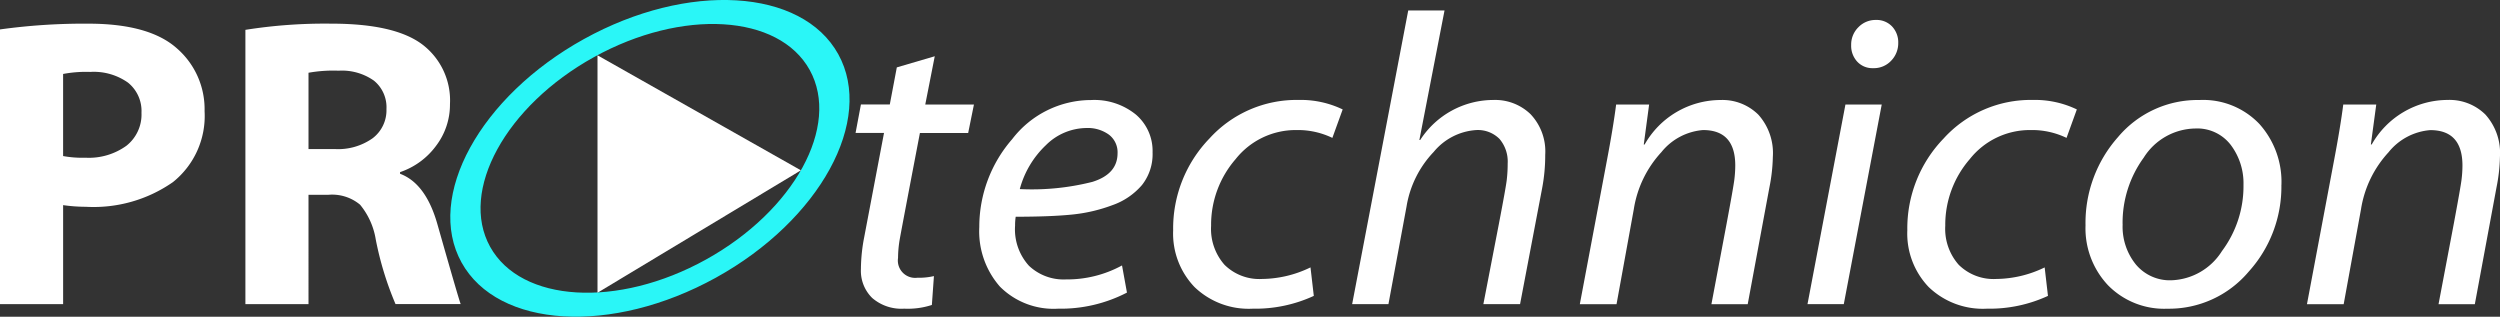
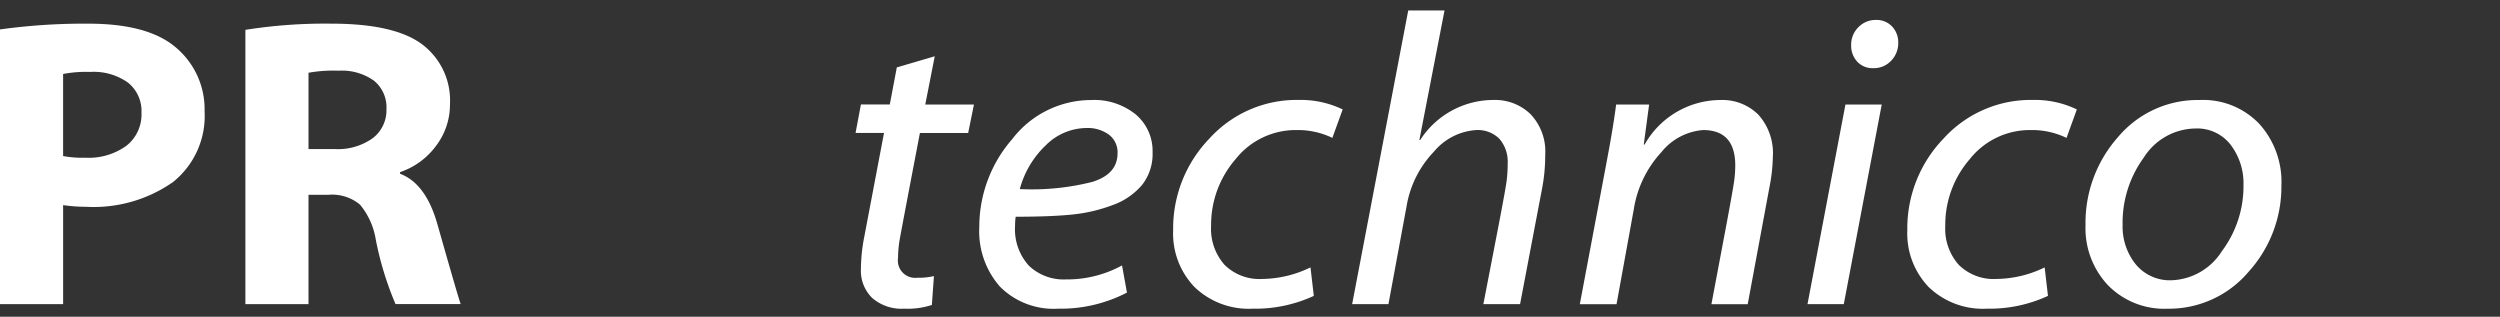
<svg xmlns="http://www.w3.org/2000/svg" width="189.437" height="24" viewBox="0 0 189.437 24">
  <rect x="0" y="0" width="189.437" height="24" fill="#333333" stroke="none" />
  <defs>
    <clipPath id="clip-path">
      <rect id="Rectangle_9226" data-name="Rectangle 9226" width="189.437" height="24" transform="translate(0 0)" fill="none" />
    </clipPath>
  </defs>
  <g id="logo-wit" transform="translate(0 0)">
    <g id="Group_4356" data-name="Group 4356" transform="translate(0 0)" clip-path="url(#clip-path)">
      <path id="Path_22774" data-name="Path 22774" d="M0,27.72V6.905a46.4,46.4,0,0,1,6.688-.437q4.626,0,6.72,1.875a6.1,6.1,0,0,1,2.094,4.75,6.415,6.415,0,0,1-2.4,5.383,10.5,10.5,0,0,1-6.6,1.868,12.311,12.311,0,0,1-1.719-.125v7.5Zm4.782-17.44V16.5a7.985,7.985,0,0,0,1.688.125,4.867,4.867,0,0,0,3.11-.906,3.017,3.017,0,0,0,1.141-2.5A2.756,2.756,0,0,0,9.7,10.937a4.472,4.472,0,0,0-2.86-.812,9.27,9.27,0,0,0-2.063.156" transform="translate(0 -4.675)" fill="#fff" />
      <path id="Path_22775" data-name="Path 22775" d="M67.086,27.72V6.936a38.416,38.416,0,0,1,6.532-.469q4.782,0,6.876,1.578a5.318,5.318,0,0,1,2.094,4.516,5.165,5.165,0,0,1-1.055,3.164,5.618,5.618,0,0,1-2.727,1.992v.125q1.969.735,2.844,3.875,1.609,5.657,1.75,6H78.462a24.325,24.325,0,0,1-1.5-4.907,5.509,5.509,0,0,0-1.187-2.625,3.3,3.3,0,0,0-2.407-.75h-1.5V27.72Zm4.782-17.533v5.782h2a4.522,4.522,0,0,0,2.86-.82,2.663,2.663,0,0,0,1.047-2.211,2.6,2.6,0,0,0-.945-2.149,4.189,4.189,0,0,0-2.68-.758,10.6,10.6,0,0,0-2.282.156" transform="translate(-48.491 -4.674)" fill="#fff" />
      <path id="Path_22776" data-name="Path 22776" d="M237.013,16.219l2.875-.844-.719,3.657h3.688l-.437,2.157h-3.657q-1.375,7.188-1.516,7.985a8.552,8.552,0,0,0-.141,1.484,1.312,1.312,0,0,0,1.469,1.5,4.908,4.908,0,0,0,1.25-.125l-.156,2.188a5.855,5.855,0,0,1-2.094.281,3.381,3.381,0,0,1-2.43-.813,2.88,2.88,0,0,1-.852-2.188,13.021,13.021,0,0,1,.25-2.422l1.5-7.892h-2.156l.406-2.157h2.188Z" transform="translate(-169.057 -11.113)" fill="#fff" />
      <path id="Path_22777" data-name="Path 22777" d="M278.526,39.859l.375,2.063a10.906,10.906,0,0,1-5.219,1.219,5.735,5.735,0,0,1-4.407-1.672,6.348,6.348,0,0,1-1.563-4.516A10.109,10.109,0,0,1,270.2,30.3a7.557,7.557,0,0,1,5.985-2.969,4.986,4.986,0,0,1,3.391,1.1,3.622,3.622,0,0,1,1.266,2.868,3.773,3.773,0,0,1-.8,2.469,5.2,5.2,0,0,1-2.25,1.531,12.042,12.042,0,0,1-3.063.711q-1.617.164-4.258.164a4.143,4.143,0,0,0-.047.672,4.1,4.1,0,0,0,1.047,3.039,3.817,3.817,0,0,0,2.813,1.039,8.693,8.693,0,0,0,4.25-1.063m-7.751-5.782a18.679,18.679,0,0,0,5.5-.547q1.906-.594,1.906-2.172a1.679,1.679,0,0,0-.648-1.4,2.725,2.725,0,0,0-1.727-.508,4.4,4.4,0,0,0-3.055,1.3,7.119,7.119,0,0,0-1.977,3.321" transform="translate(-193.506 -19.751)" fill="#fff" />
      <path id="Path_22778" data-name="Path 22778" d="M331.113,40.016l.25,2.157a10.554,10.554,0,0,1-4.626.969,5.917,5.917,0,0,1-4.414-1.641,5.856,5.856,0,0,1-1.617-4.3,9.8,9.8,0,0,1,2.75-6.954,8.91,8.91,0,0,1,6.751-2.922,7.329,7.329,0,0,1,3.344.719l-.781,2.157a6,6,0,0,0-2.719-.594,5.807,5.807,0,0,0-4.61,2.2,7.593,7.593,0,0,0-1.86,5.055A4.108,4.108,0,0,0,324.6,39.82a3.758,3.758,0,0,0,2.852,1.07,8.544,8.544,0,0,0,3.656-.875" transform="translate(-231.81 -19.752)" fill="#fff" />
      <path id="Path_22779" data-name="Path 22779" d="M372.389,25.112h-2.75l4.25-22.253h2.75l-1.906,9.814h.063a6.611,6.611,0,0,1,5.563-3.032,3.851,3.851,0,0,1,2.8,1.079,4.1,4.1,0,0,1,1.11,3.078,13.372,13.372,0,0,1-.234,2.531l-1.672,8.782h-2.781l1.172-6.063q.531-2.766.6-3.352a10.443,10.443,0,0,0,.07-1.242,2.645,2.645,0,0,0-.618-1.859,2.308,2.308,0,0,0-1.789-.672,4.553,4.553,0,0,0-3.2,1.656,7.807,7.807,0,0,0-2.055,4.126Z" transform="translate(-267.18 -2.066)" fill="#fff" />
      <path id="Path_22780" data-name="Path 22780" d="M434.66,42.8h-2.782l2.032-10.783q.5-2.625.719-4.344h2.5l-.406,3.032h.063a6.63,6.63,0,0,1,5.751-3.376,3.865,3.865,0,0,1,2.867,1.11,4.355,4.355,0,0,1,1.1,3.2,13.057,13.057,0,0,1-.266,2.344L444.6,42.8h-2.75L443,36.7q.516-2.766.586-3.336a8.789,8.789,0,0,0,.07-1.07q0-2.688-2.438-2.688a4.509,4.509,0,0,0-3.164,1.68,8.244,8.244,0,0,0-2.086,4.321Z" transform="translate(-312.167 -19.751)" fill="#fff" />
      <path id="Path_22781" data-name="Path 22781" d="M496.865,26.987h-2.75L496.99,11.86h2.75ZM500.991,7.2a1.9,1.9,0,0,1-.531,1.336,1.794,1.794,0,0,1-1.375.57,1.562,1.562,0,0,1-1.2-.492,1.766,1.766,0,0,1-.461-1.258A1.846,1.846,0,0,1,497.975,6a1.808,1.808,0,0,1,1.328-.547,1.608,1.608,0,0,1,1.219.492,1.753,1.753,0,0,1,.469,1.258" transform="translate(-357.152 -3.941)" fill="#fff" />
      <path id="Path_22782" data-name="Path 22782" d="M531.809,40.016l.25,2.157a10.553,10.553,0,0,1-4.625.969,5.917,5.917,0,0,1-4.415-1.641,5.858,5.858,0,0,1-1.617-4.3,9.8,9.8,0,0,1,2.75-6.954,8.91,8.91,0,0,1,6.751-2.922,7.328,7.328,0,0,1,3.344.719l-.781,2.157a6,6,0,0,0-2.719-.594,5.807,5.807,0,0,0-4.61,2.2,7.6,7.6,0,0,0-1.86,5.055A4.108,4.108,0,0,0,525.3,39.82a3.758,3.758,0,0,0,2.852,1.07,8.546,8.546,0,0,0,3.657-.875" transform="translate(-376.875 -19.752)" fill="#fff" />
      <path id="Path_22783" data-name="Path 22783" d="M584.955,33.765a9.585,9.585,0,0,1-2.485,6.579,7.889,7.889,0,0,1-6.141,2.8,5.958,5.958,0,0,1-4.516-1.781,6.291,6.291,0,0,1-1.7-4.532,9.785,9.785,0,0,1,2.469-6.7,7.876,7.876,0,0,1,6.157-2.8,5.883,5.883,0,0,1,4.547,1.813,6.557,6.557,0,0,1,1.672,4.626m-12.032,2.969a4.539,4.539,0,0,0,1.016,3.071,3.354,3.354,0,0,0,2.672,1.18,4.711,4.711,0,0,0,3.836-2.211,8.215,8.215,0,0,0,1.633-5.008,4.825,4.825,0,0,0-.961-3.032,3.2,3.2,0,0,0-2.7-1.25,4.7,4.7,0,0,0-3.9,2.211,8.375,8.375,0,0,0-1.6,5.04" transform="translate(-412.083 -19.752)" fill="#fff" />
-       <path id="Path_22784" data-name="Path 22784" d="M633.44,42.8h-2.782l2.031-10.783q.5-2.625.719-4.344h2.5L635.5,30.7h.063a6.63,6.63,0,0,1,5.75-3.376,3.865,3.865,0,0,1,2.868,1.11,4.355,4.355,0,0,1,1.1,3.2,13.058,13.058,0,0,1-.266,2.344L643.378,42.8h-2.75l1.156-6.095q.516-2.766.586-3.336a8.777,8.777,0,0,0,.07-1.07q0-2.688-2.438-2.688a4.509,4.509,0,0,0-3.164,1.68,8.244,8.244,0,0,0-2.086,4.321Z" transform="translate(-455.848 -19.751)" fill="#fff" />
-       <path id="Path_22785" data-name="Path 22785" d="M152.494,4.109C149.734-.884,141.1-1.4,133.223,2.958S121.186,14.9,123.947,19.89s11.389,5.506,19.271,1.152S155.254,9.1,152.494,4.109M142.461,19.671c-6.689,3.7-14.009,3.258-16.351-.976s1.182-10.669,7.87-14.367,14.009-3.26,16.35.977-1.182,10.668-7.869,14.366" transform="translate(-88.973 0)" fill="#2af6f7" />
-       <path id="Path_22786" data-name="Path 22786" d="M163.341,15.117l15.412,8.715-15.412,9.276Z" transform="translate(-118.065 -10.926)" fill="#fff" />
    </g>
  </g>
</svg>